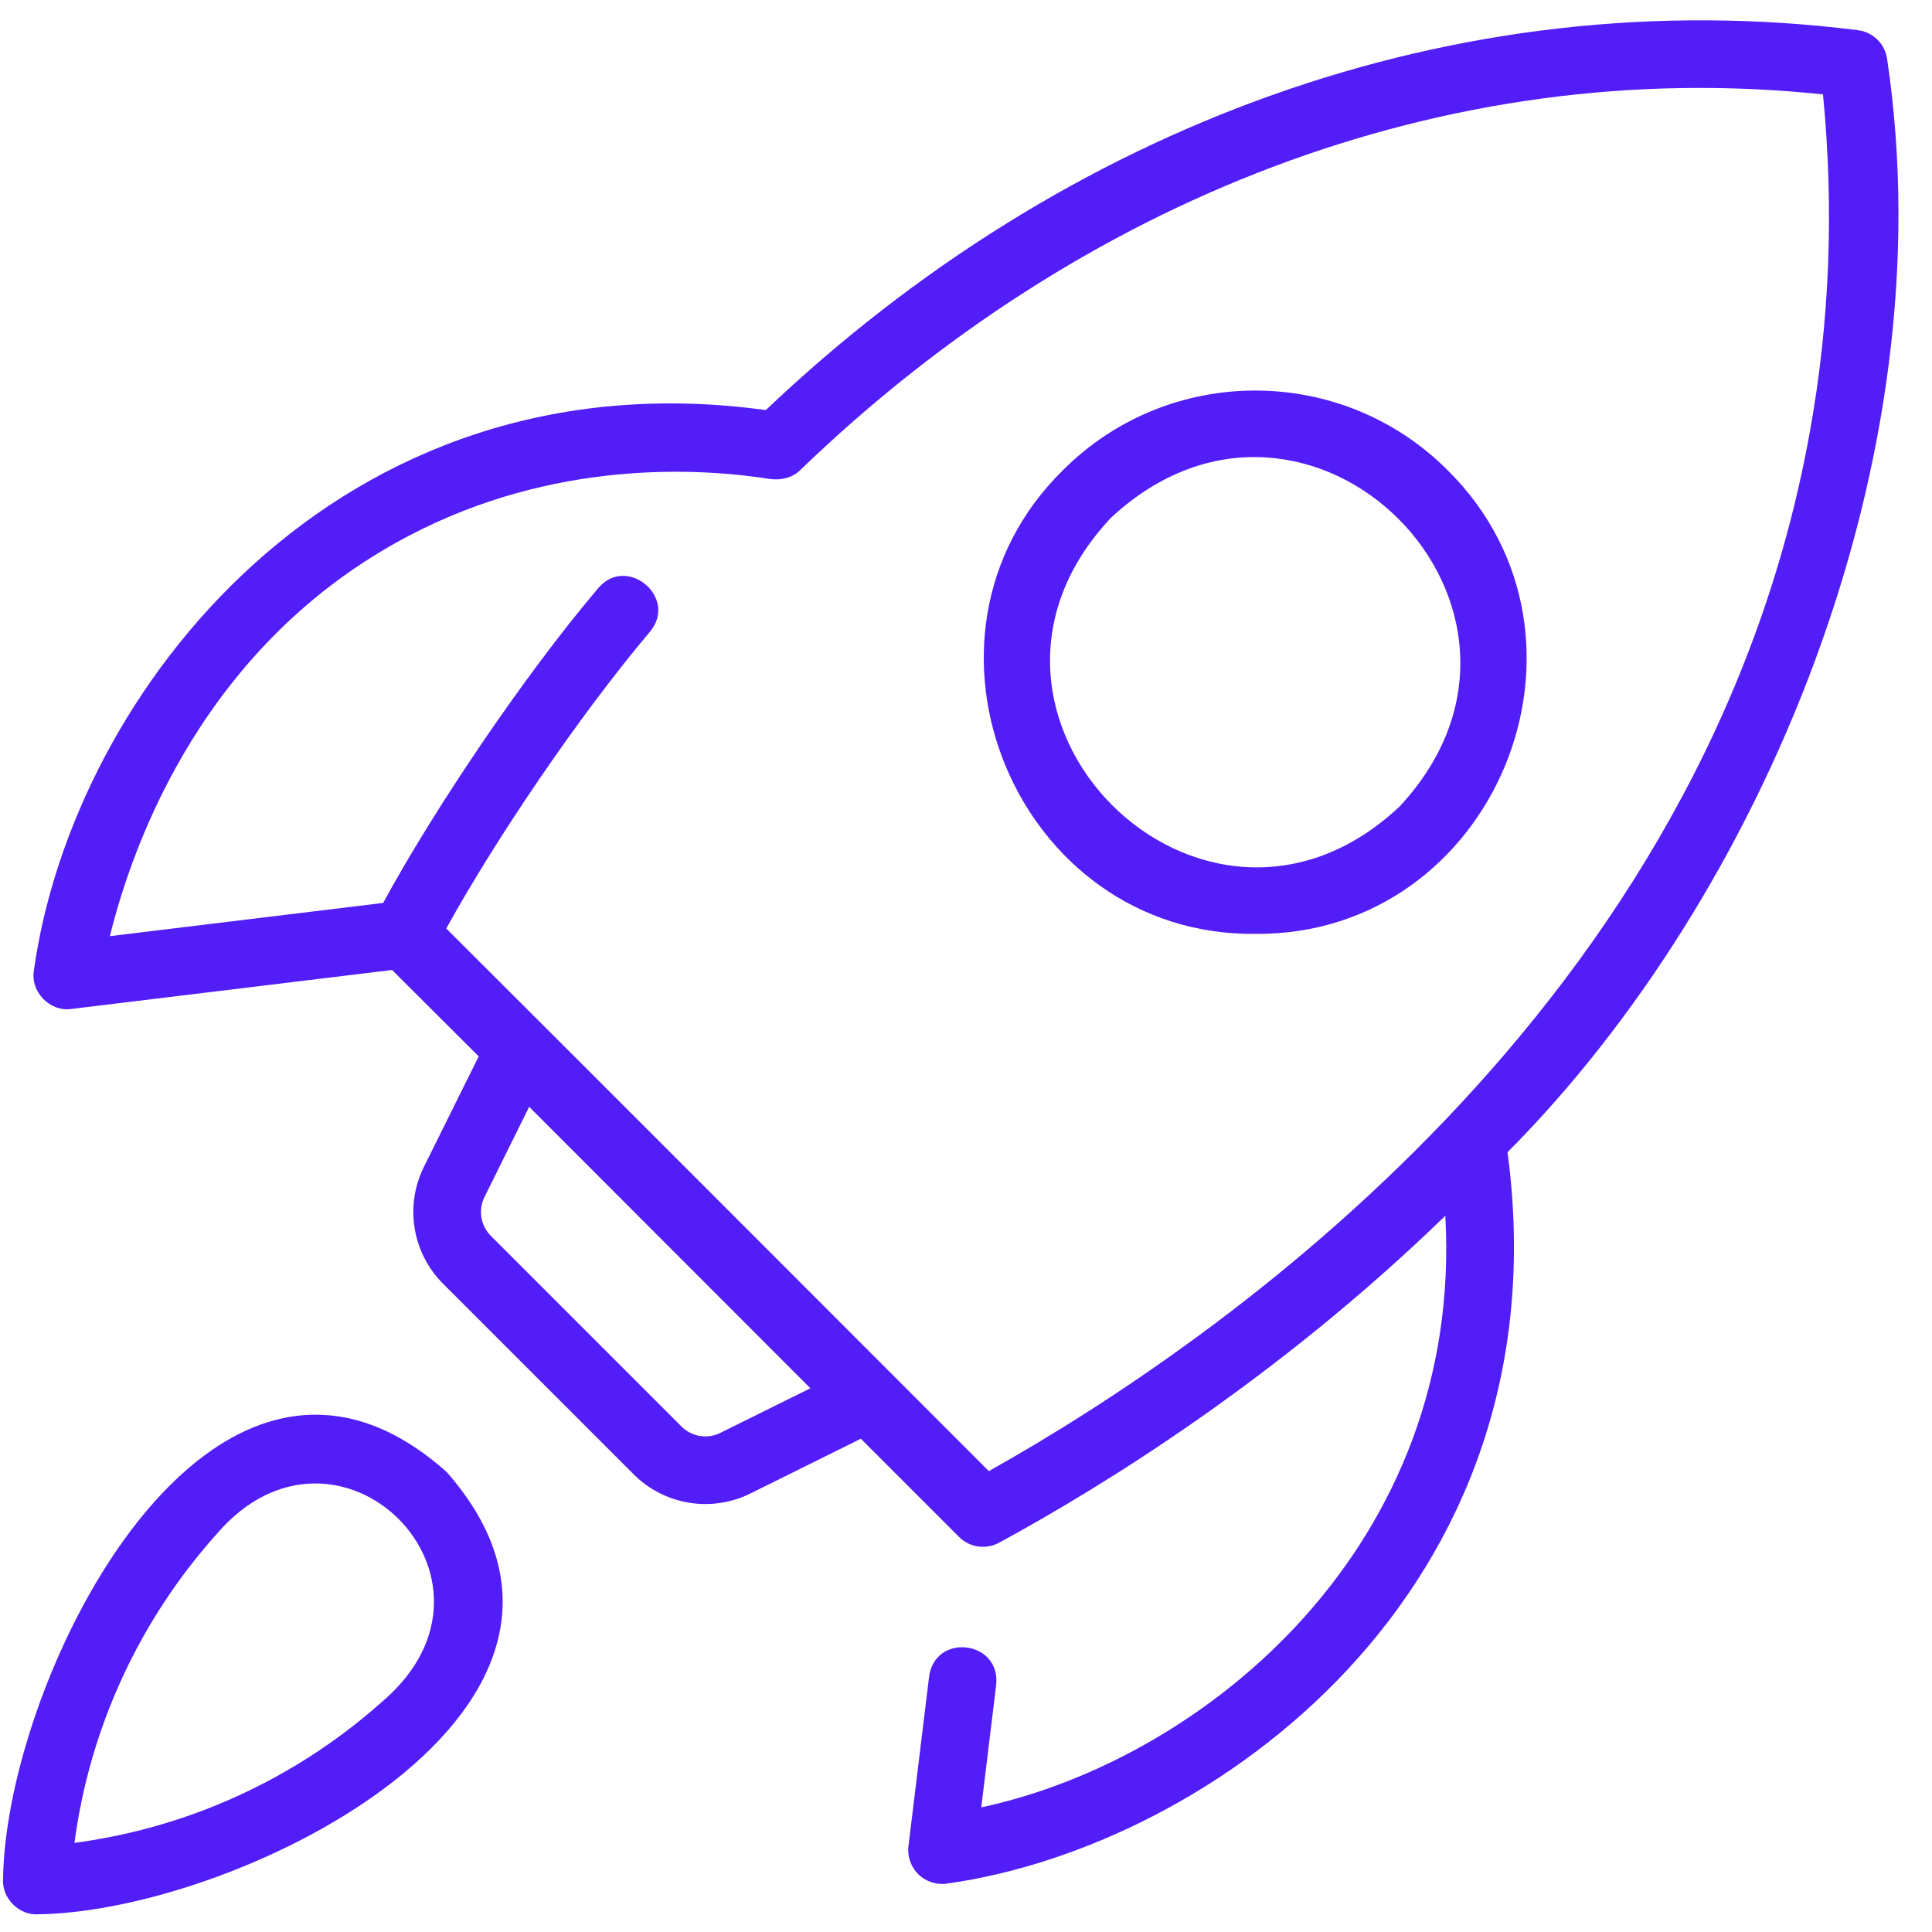
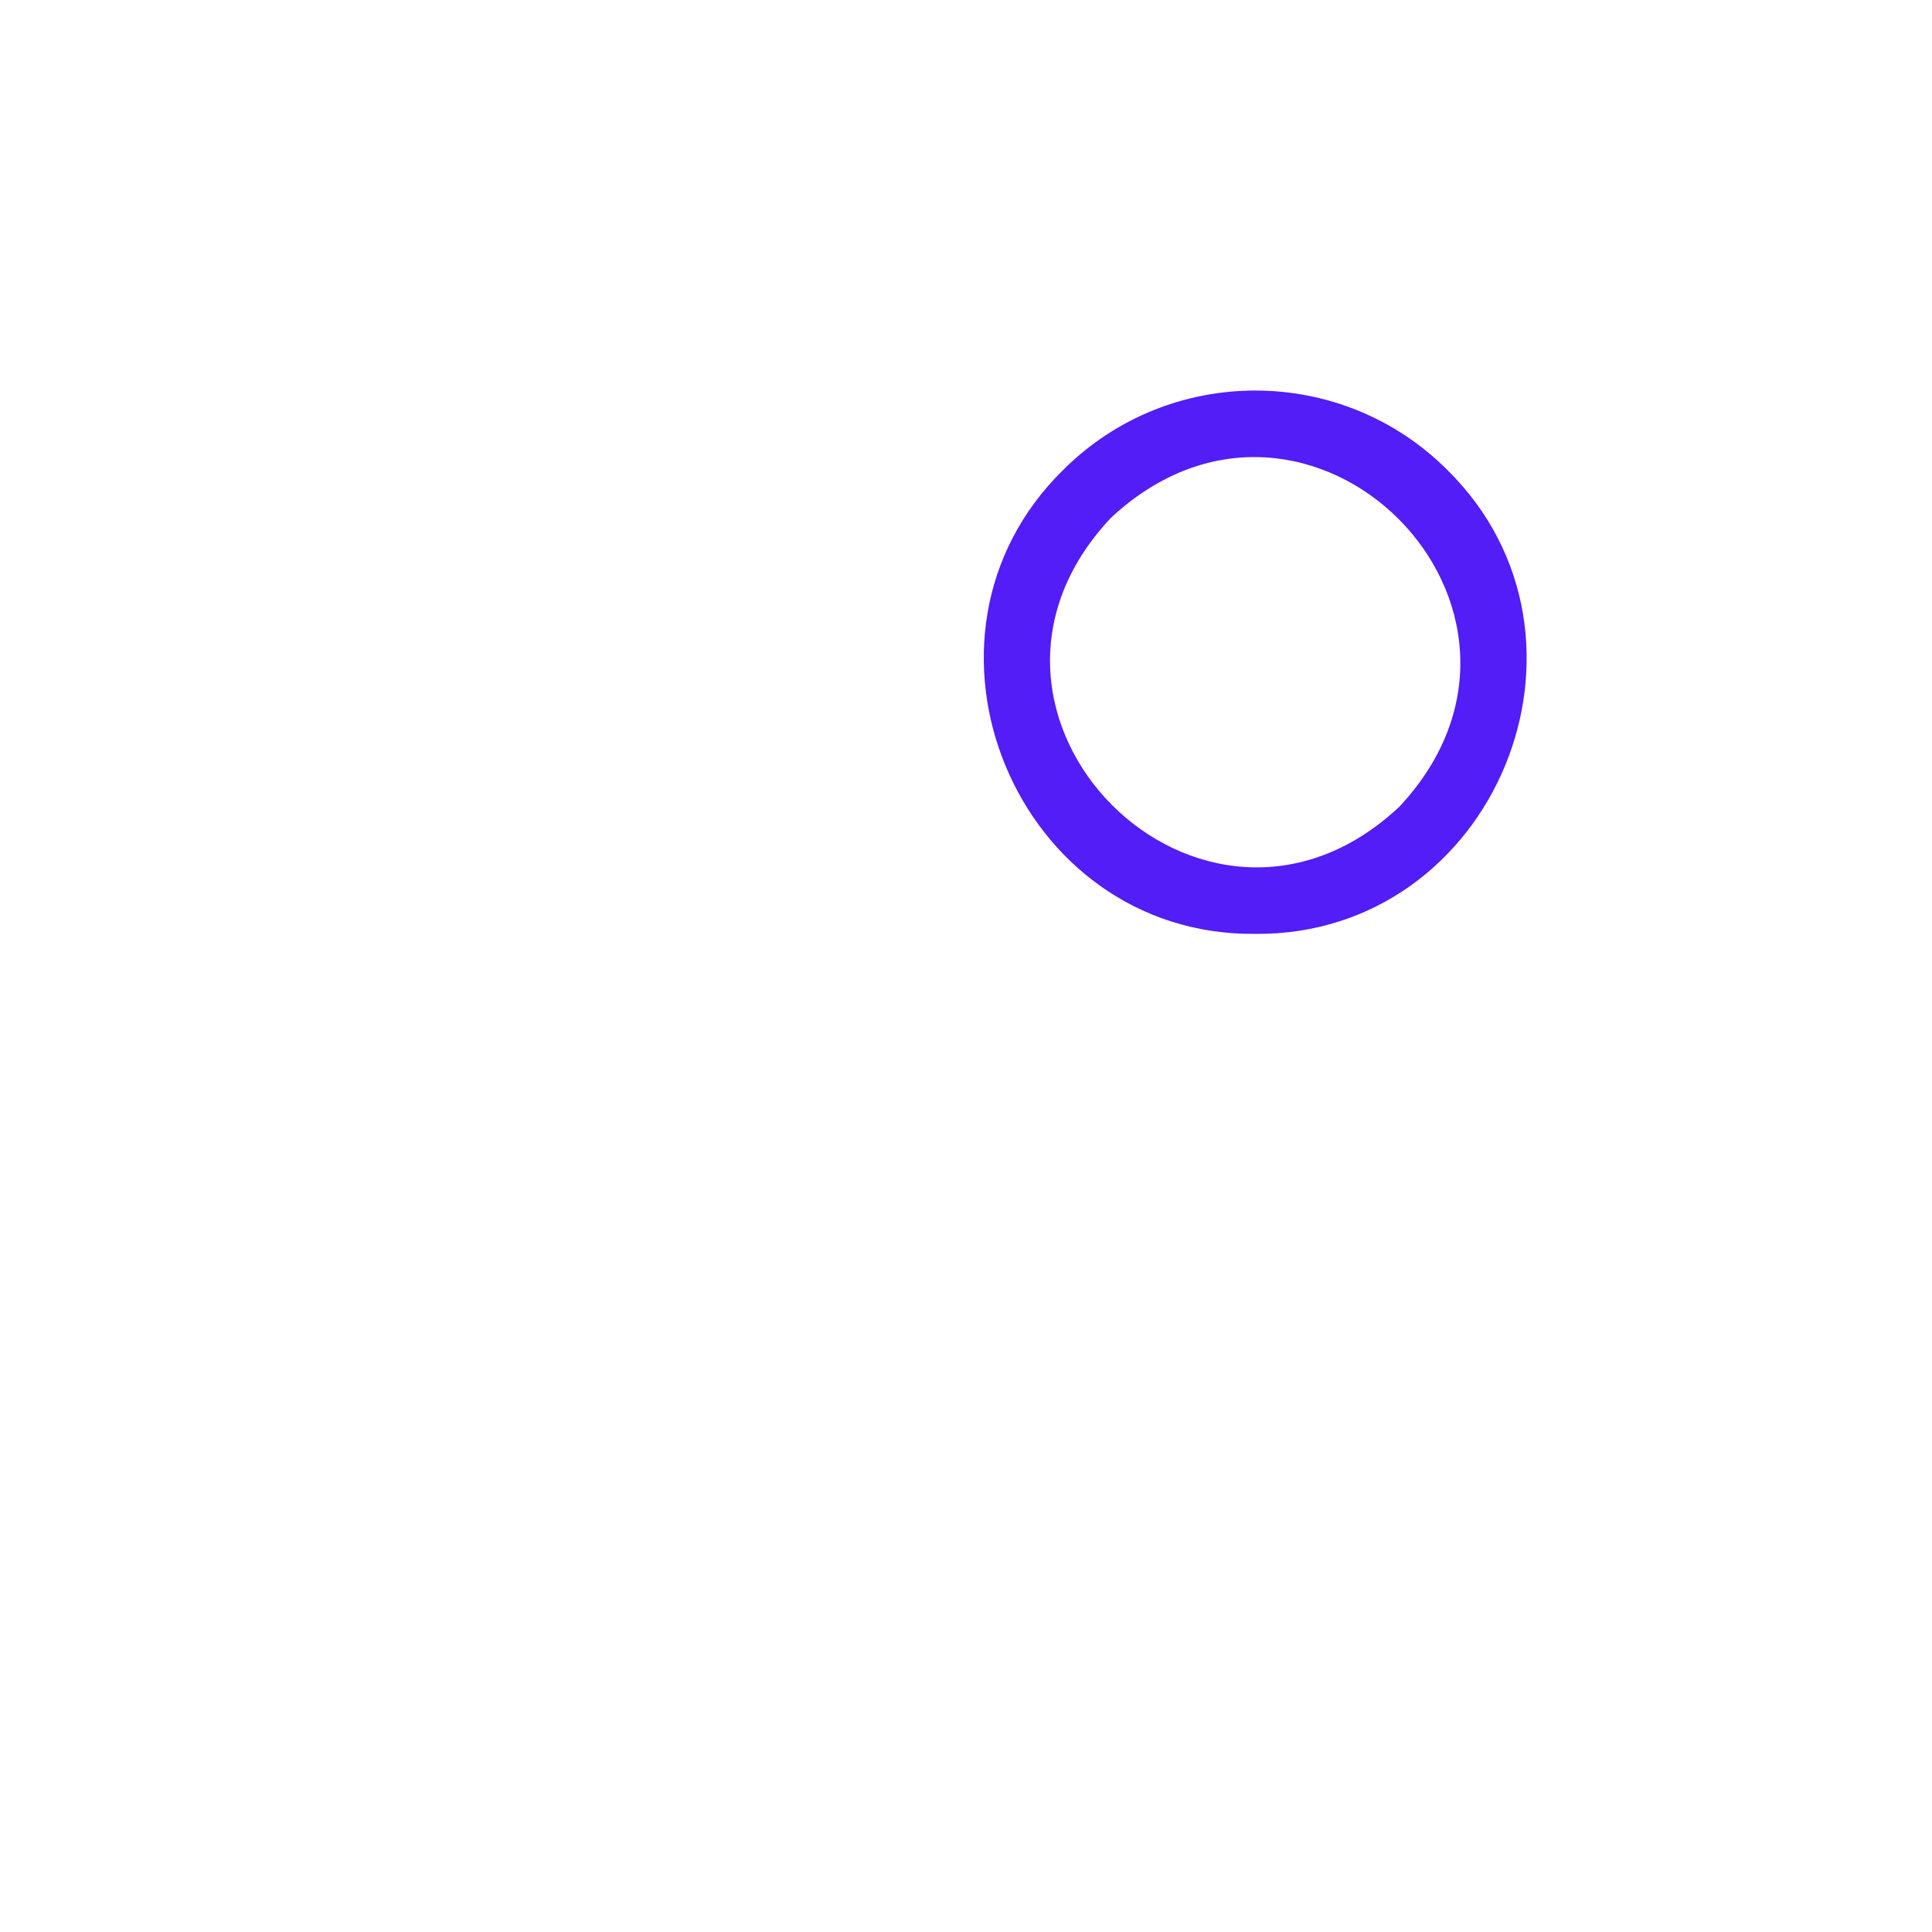
<svg xmlns="http://www.w3.org/2000/svg" width="51" height="51" viewBox="0 0 51 51" fill="none">
-   <path d="M49.037 0.796C38.423 -0.539 28.083 3.344 20.216 10.825C8.933 9.277 1.923 18.266 0.896 25.608C0.792 26.174 1.316 26.717 1.884 26.634C1.884 26.634 10.35 25.605 10.35 25.605C10.951 26.207 11.7 26.953 12.637 27.886L11.189 30.805C10.679 31.835 10.883 33.074 11.696 33.887L16.727 38.918C17.543 39.735 18.787 39.932 19.809 39.424L22.724 37.979C23.842 39.097 24.762 40.018 25.316 40.571C25.596 40.852 26.028 40.911 26.373 40.724C29.165 39.207 33.753 36.363 38.153 32.093C38.636 40.739 31.889 46.423 25.903 47.71C25.903 47.71 26.297 44.474 26.297 44.474C26.418 43.301 24.683 43.096 24.526 44.258C24.526 44.258 23.981 48.73 23.981 48.73C23.947 49.009 24.046 49.287 24.248 49.482C24.45 49.677 24.735 49.764 25.01 49.72C31.923 48.752 41.349 42.047 39.795 30.416C46.509 23.664 51.392 12.156 49.818 1.577C49.77 1.167 49.447 0.844 49.037 0.796ZM19.016 37.824C18.675 37.995 18.26 37.927 17.989 37.656L12.958 32.625C12.687 32.354 12.619 31.941 12.789 31.598L13.969 29.217C16.279 31.531 19.081 34.335 21.392 36.647L19.016 37.824ZM47.776 11.397C45.055 26.555 32.149 35.441 26.103 38.834C23.157 35.889 15.841 28.557 11.78 24.51C13.094 22.131 15.272 18.911 17.164 16.667C17.905 15.765 16.536 14.632 15.789 15.529C13.811 17.861 11.438 21.395 10.115 23.835C10.115 23.835 2.901 24.712 2.901 24.712C3.519 22.204 5.414 16.965 10.789 14.145C14.62 12.134 18.419 12.344 20.343 12.646C20.614 12.68 20.898 12.618 21.108 12.425C28.463 5.319 38.111 1.438 48.122 2.492C48.417 5.504 48.301 8.496 47.776 11.397Z" fill="#521DF6" />
-   <path d="M11.788 38.855C5.625 33.367 0.166 44.2 0.081 49.584C0.036 50.105 0.509 50.578 1.029 50.532C6.4 50.448 17.208 45.011 11.788 38.855ZM10.106 44.905C8.724 46.138 7.152 47.099 5.436 47.762C4.318 48.192 3.155 48.489 1.966 48.647C2.366 45.622 3.673 42.781 5.717 40.497C8.9 36.774 13.868 41.668 10.106 44.905Z" fill="#521DF6" />
  <path d="M28.064 12.407C23.555 16.827 26.822 24.716 33.136 24.652C39.455 24.705 42.708 16.85 38.208 12.407C35.411 9.61 30.86 9.61 28.064 12.407ZM36.946 21.289C31.756 26.172 24.443 18.856 29.326 13.669C34.547 8.807 41.808 16.069 36.946 21.289Z" fill="#521DF6" />
</svg>